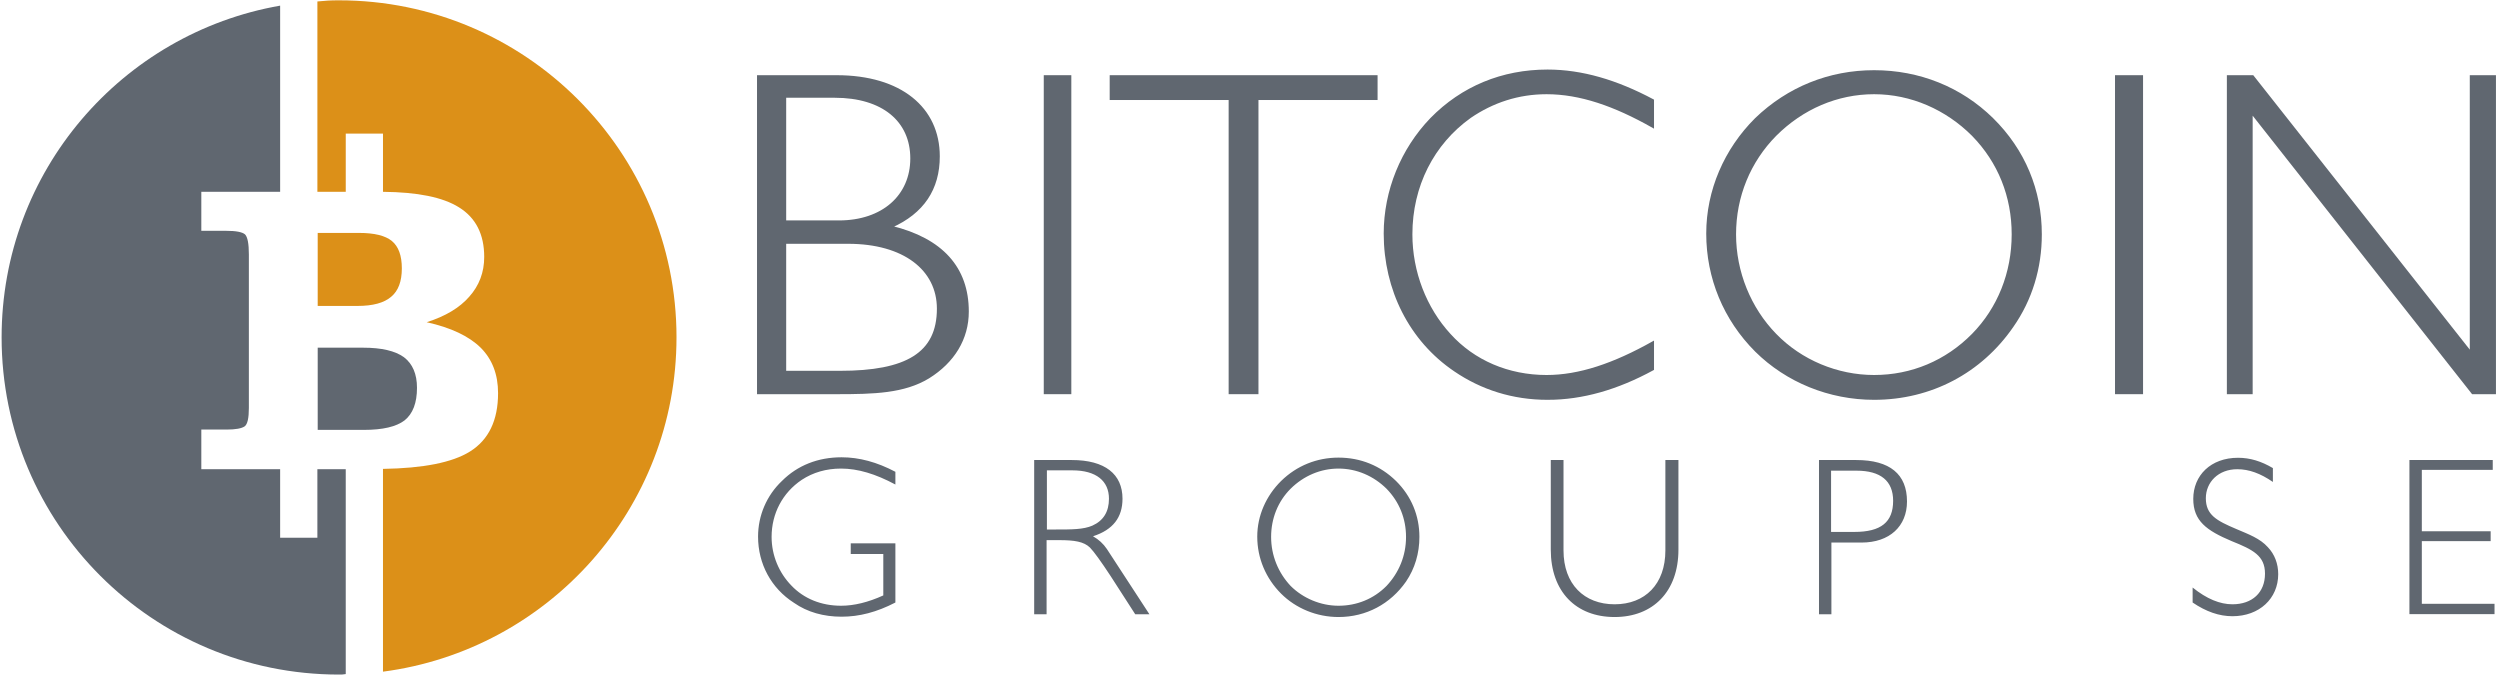
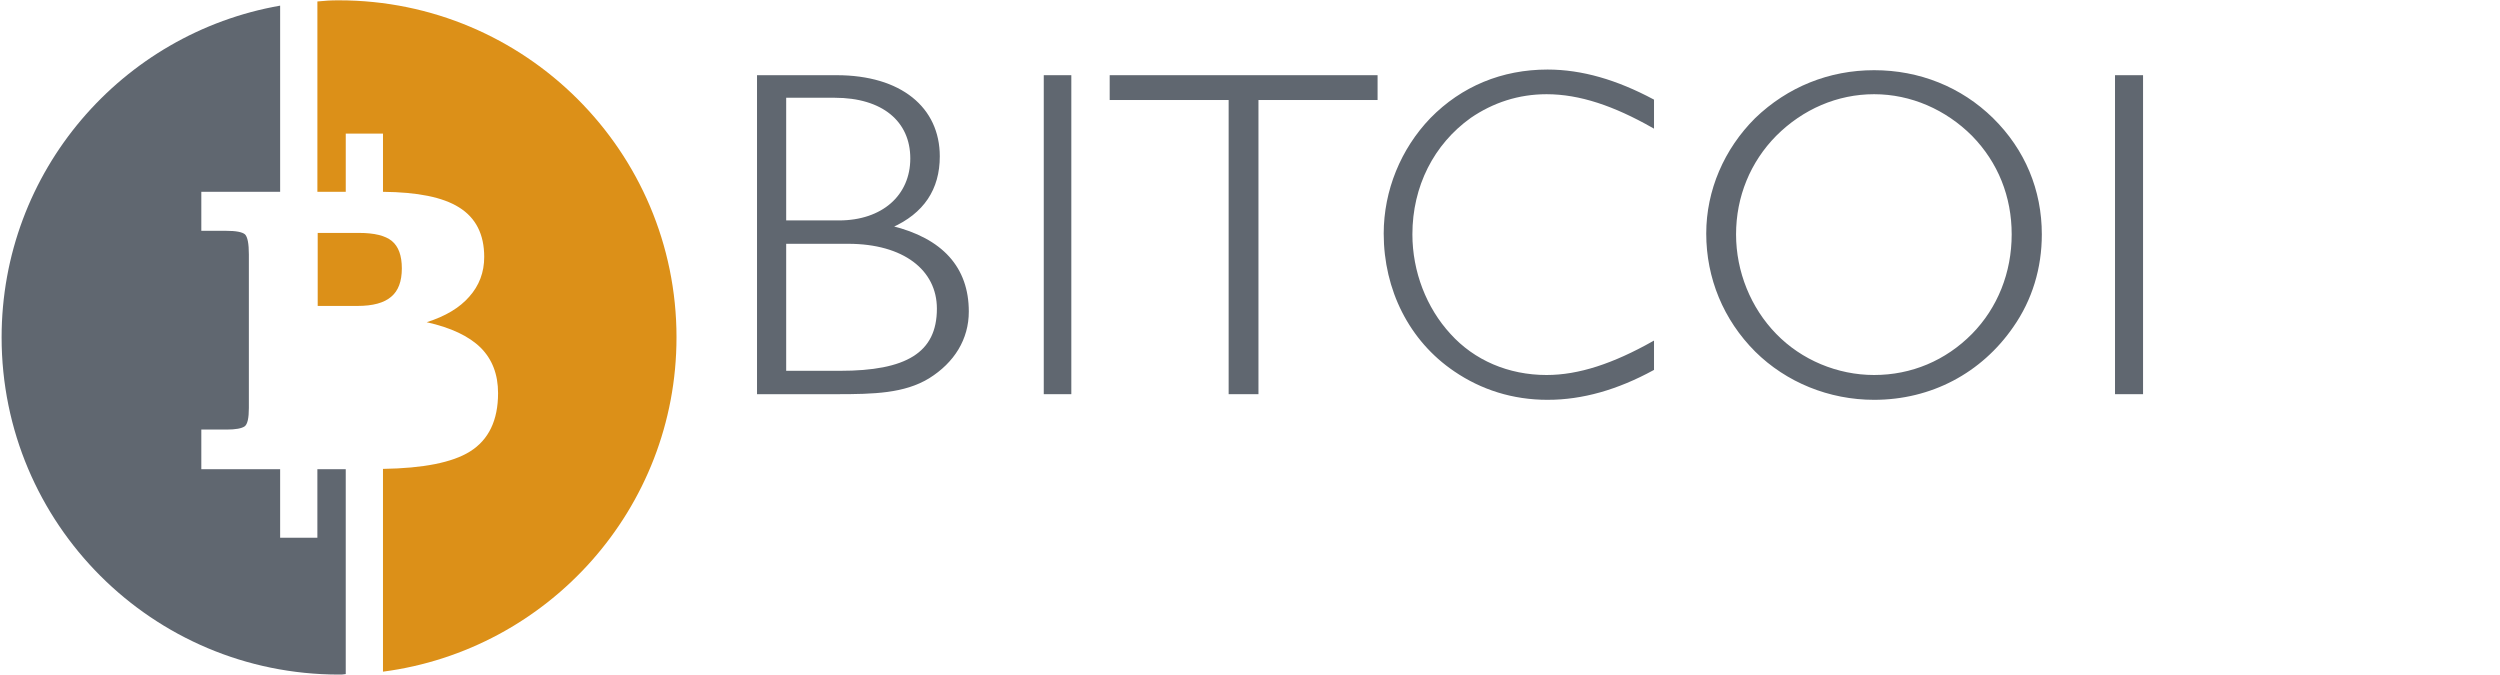
<svg xmlns="http://www.w3.org/2000/svg" version="1.2" viewBox="0 0 1551 419" width="1551" height="419">
  <defs>
    <clipPath clipPathUnits="userSpaceOnUse" id="cp1">
      <path d="m1674.28-2016.44v3703.04h-2621.89v-3703.04z" />
    </clipPath>
    <clipPath clipPathUnits="userSpaceOnUse" id="cp2">
      <path d="m0.92 418.42h1547.57v-418.2h-1547.57z" />
    </clipPath>
  </defs>
  <style>.a{fill:#606770;stroke:#606770;stroke-width:1.3}.b{fill:#606770}.c{fill:#dc9018}</style>
  <g clip-path="url(#cp1)">
    <g clip-path="url(#cp2)">
      <path fill-rule="evenodd" class="a" d="m470.3 47.3h48.7c39.8 0 63.4 19.8 63.4 49.7 0 20.2-9.7 34.9-29.5 43.7 31.5 7.7 47.5 25.5 47.5 52.6 0 16.9-8.8 31.2-24.4 40.9-15.2 9.2-33.7 9.7-57 9.7h-48.7zm16.8 90.1h33.4c27.1 0 44.9-15.8 44.9-39.1 0-23.5-17.8-38.3-47.5-38.3h-30.8zm0 93.3h34.1c41.1 0 60.7-11.3 60.7-39.2 0-24.4-21.1-40.9-55.7-40.9h-39.1z" />
      <path class="a" d="m664 47.3v196.6h-15.8v-196.6z" />
      <path class="a" d="m762.9 61.4h-73.8v-14.1h164.9v14.1h-73.9v182.5h-17.2z" />
      <path class="a" d="m960.1 247.4c-21.5 0-40.9-6.2-57.6-17.6-27.6-18.7-43.4-50.1-43.4-84.9 0-26.6 10.6-52.3 28.8-71.2 19.2-19.6 44.1-29.9 72.2-29.9 21.2 0 42.7 6.3 65.4 18.4v16.5c-24-13.6-45.3-20.9-66-20.9-17.6 0-33.5 5.3-47.4 14.8-23.1 16.5-36.5 42.8-36.5 72.8 0 23.3 8.8 45.9 23.8 62.2 14.9 16.5 36.3 25.7 60.1 25.7 20.2 0 41.6-7.2 66-20.9v16.7c-22.2 12.1-43.8 18.3-65.4 18.3z" />
      <path fill-rule="evenodd" class="a" d="m1089.4 73.7c20-19.2 45.5-29.5 73.3-29.5 27.9 0 53.7 10.3 73.3 29.5 19.8 19.5 30.1 44.4 30.1 71.7 0 20.8-5.9 40.4-17.6 57.1-19.6 28.4-50.6 44.9-85.8 44.9-27.8 0-54.2-10.8-73.3-29.7-19.6-19.6-30.2-45.3-30.2-72.8 0-26.6 11-52.1 30.2-71.2zm12.1 133.9c15.8 16.3 38.3 25.7 61.2 25.7 23.3 0 44.7-9 61.2-25.7 16-16.3 24.8-38.3 24.8-62.2 0-23.6-8.5-44.9-24.8-61.6-16.3-16.3-38.1-26-61.2-26-22.9 0-44.5 9.3-61.2 26-16.1 16.3-25.1 38-25.1 61.6 0 23.3 9.2 45.9 25.1 62.2z" />
      <path class="a" d="m1328.9 47.3v196.6h-16.1v-196.6z" />
-       <path class="a" d="m1382.2 47.3h15.4l135.3 171.5v-171.5h15v196.6h-13.9l-137.1-174v174h-14.7z" />
-       <path fill-rule="evenodd" class="b" d="m522.1 382.6c-11.1 0-21.2-2.8-29.5-8.6-14.1-9-22.3-24.1-22.3-41.1 0-13 5.3-25.5 14.8-34.5 9.7-9.7 22.4-14.7 37-14.7 11 0 22 3 33.4 9v7.9c-12.3-6.6-23.3-9.9-33.7-9.9-9.2 0-17.4 2.4-24.4 7-11.9 8-18.7 20.9-18.7 35.4 0 11.5 4.6 22.3 12.3 30.2 7.7 8.1 18.5 12.5 30.8 12.5q12.1 0 26.2-6.4v-25.7h-20.2v-6.6h27.7v36.7c-11.6 6-22.4 8.8-33.4 8.8zm142.8-97.2c20.7 0 31.5 8.8 31.5 24 0 11.6-5.9 19.3-18.3 23.3q5.3 3 8.6 7.9l26.4 40.5h-8.8l-15.2-23.6q-9.2-14-12.9-17.8c-3.8-3.7-9.7-4.6-19-4.6h-7.9v46h-7.7v-95.7zm-15.4 43.1h5.7c9.7 0 17 0 22.5-2.4q10.3-4.6 10.3-16.7c0-11-7.9-17.6-22.7-17.6h-15.8zm145.3-30.1c9.7-9.5 22.2-14.5 35.6-14.5 13.7 0 26 5 35.7 14.5 9.5 9.4 14.5 21.5 14.5 34.7 0 10.1-2.8 19.6-8.3 27.7-9.7 13.9-24.7 22-41.9 22-13.4 0-26.4-5.3-35.6-14.5-9.5-9.5-14.8-22-14.8-35.4 0-13 5.5-25.3 14.8-34.5zm5.9 65.1c7.7 7.7 18.7 12.3 29.7 12.3 11.3 0 21.8-4.2 29.8-12.3 7.7-8.2 12.1-18.7 12.1-30.4 0-11.4-4.2-21.8-12.1-29.9-8-7.9-18.5-12.5-29.8-12.5-11 0-21.5 4.4-29.7 12.5-7.9 7.9-12.1 18.5-12.1 29.9 0 11.5 4.4 22.2 12.1 30.4zm201 11.4c18.9 0 31.5-12.5 31.5-33.4v-56.1h8.1v55.6c0 26-15.8 41.8-39.6 41.8-24 0-39.6-15.8-39.6-41.8v-55.6h7.9v56.1c0 20.9 12.8 33.4 31.7 33.4zm149.9-89.5c20.9 0 31.5 8.8 31.5 25.7 0 15.4-10.8 25.5-28.2 25.5h-18.7v44.5h-7.7v-95.7zm-15.6 44.6h14.5c16.5 0 24-6.1 24-19.3 0-12.3-7.7-18.7-22.7-18.7h-15.8zm252-38.9c-11.8 0-19.5 8.1-19.5 18 0 10.3 6.6 13.9 18.9 19.1 7.7 3.3 14.7 5.8 19.6 11.3 4.2 4.4 6.4 10.3 6.4 16.7 0 15.1-11.7 26.1-28.4 26.1-8.2 0-16.3-2.8-24.7-8.5v-9.3c8.8 7.1 17 10.4 24.7 10.4 12.3 0 20.2-7.3 20.2-19 0-11.2-7.5-14.9-20.7-20.2-15.6-6.6-23.8-12.5-23.8-26.2 0-14.5 10.8-25.5 27.8-25.5 7.5 0 14.5 2.2 21.6 6.4v8.6c-7.7-5.3-14.8-7.9-22.1-7.9zm106.8-5.7h51.7v6.1h-44v38.1h42.7v6.1h-42.7v38.9h45.1v6.4h-52.8zm-1243.8-24.6q-7.7 5.9-25.3 5.9h-28.6v-51h28.2q17.1 0 25.3 5.9 8.1 6.2 8.1 19 0 14-7.7 20.2z" />
      <path fill-rule="evenodd" class="c" d="m419.7 209.3c0 106.2-79.5 194-182.1 207.4v-125.8c24.9-0.4 43-3.9 54-10.8q17.4-10.9 17.4-36.2 0-17.4-10.8-28.2-11-10.8-33.5-15.8 17.4-5.5 26.4-15.8 9.3-10.4 9.3-24.7 0-21.1-15.7-30.8c-10.1-6.3-25.7-9.4-47.1-9.6v-36.1h-23.1v36.1h-17.6v-118.1c5.5-0.5 7.7-0.7 13.4-0.7 115.6 0 209.4 93.7 209.4 209.1zm-177-25.2q-6.6 5.7-20.9 5.7h-24.7v-45.3h25.6q14.3 0 20.4 5 6.2 5.1 6.2 17 0 12.1-6.6 17.6z" />
      <path class="b" d="m196.9 291.1v42.5h-23.1v-42.5h-48.9v-24.6h15.7q8.3 0 11.2-2 2.6-1.9 2.6-11.4v-95.2q0-10.1-2.4-12.5-2.6-2.2-11.7-2.2h-15.4v-24.2h48.9v-115.5c-98.2 17.2-172.8 102.7-172.8 205.8 0 115.5 93.5 209.2 209.3 209.2 2 0 2 0 4.2-0.3v-127.1z" />
    </g>
  </g>
</svg>